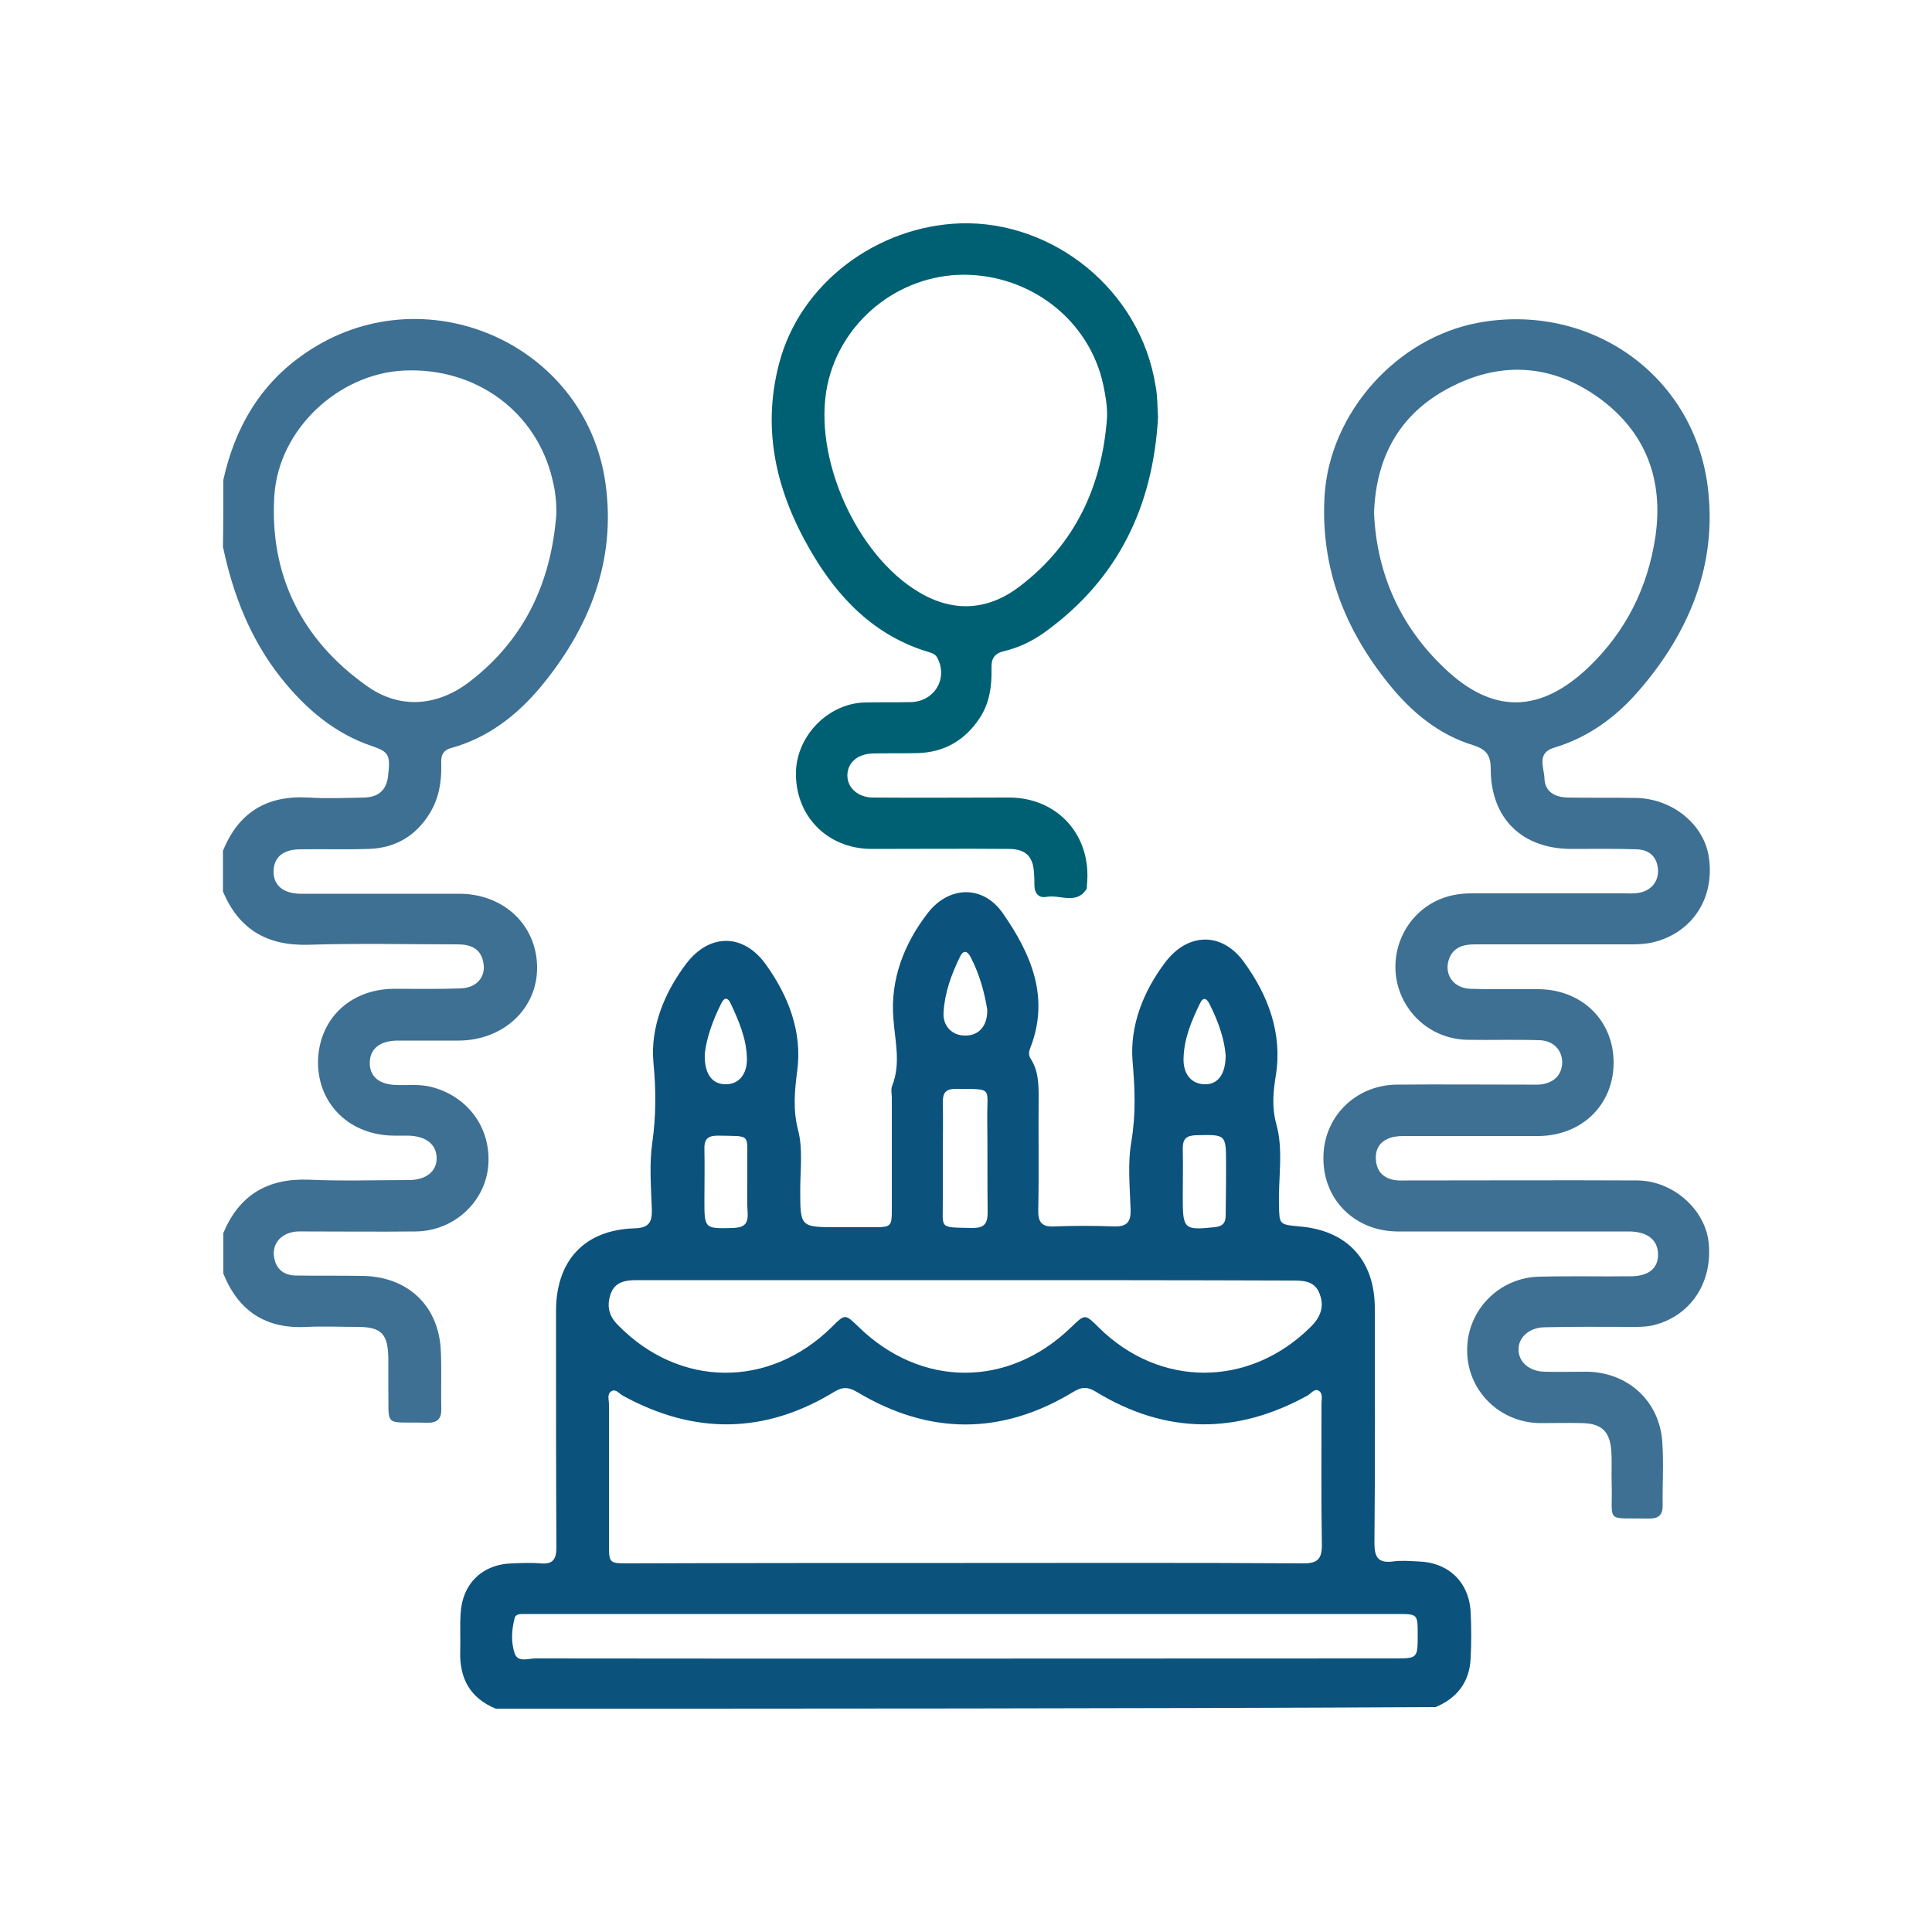
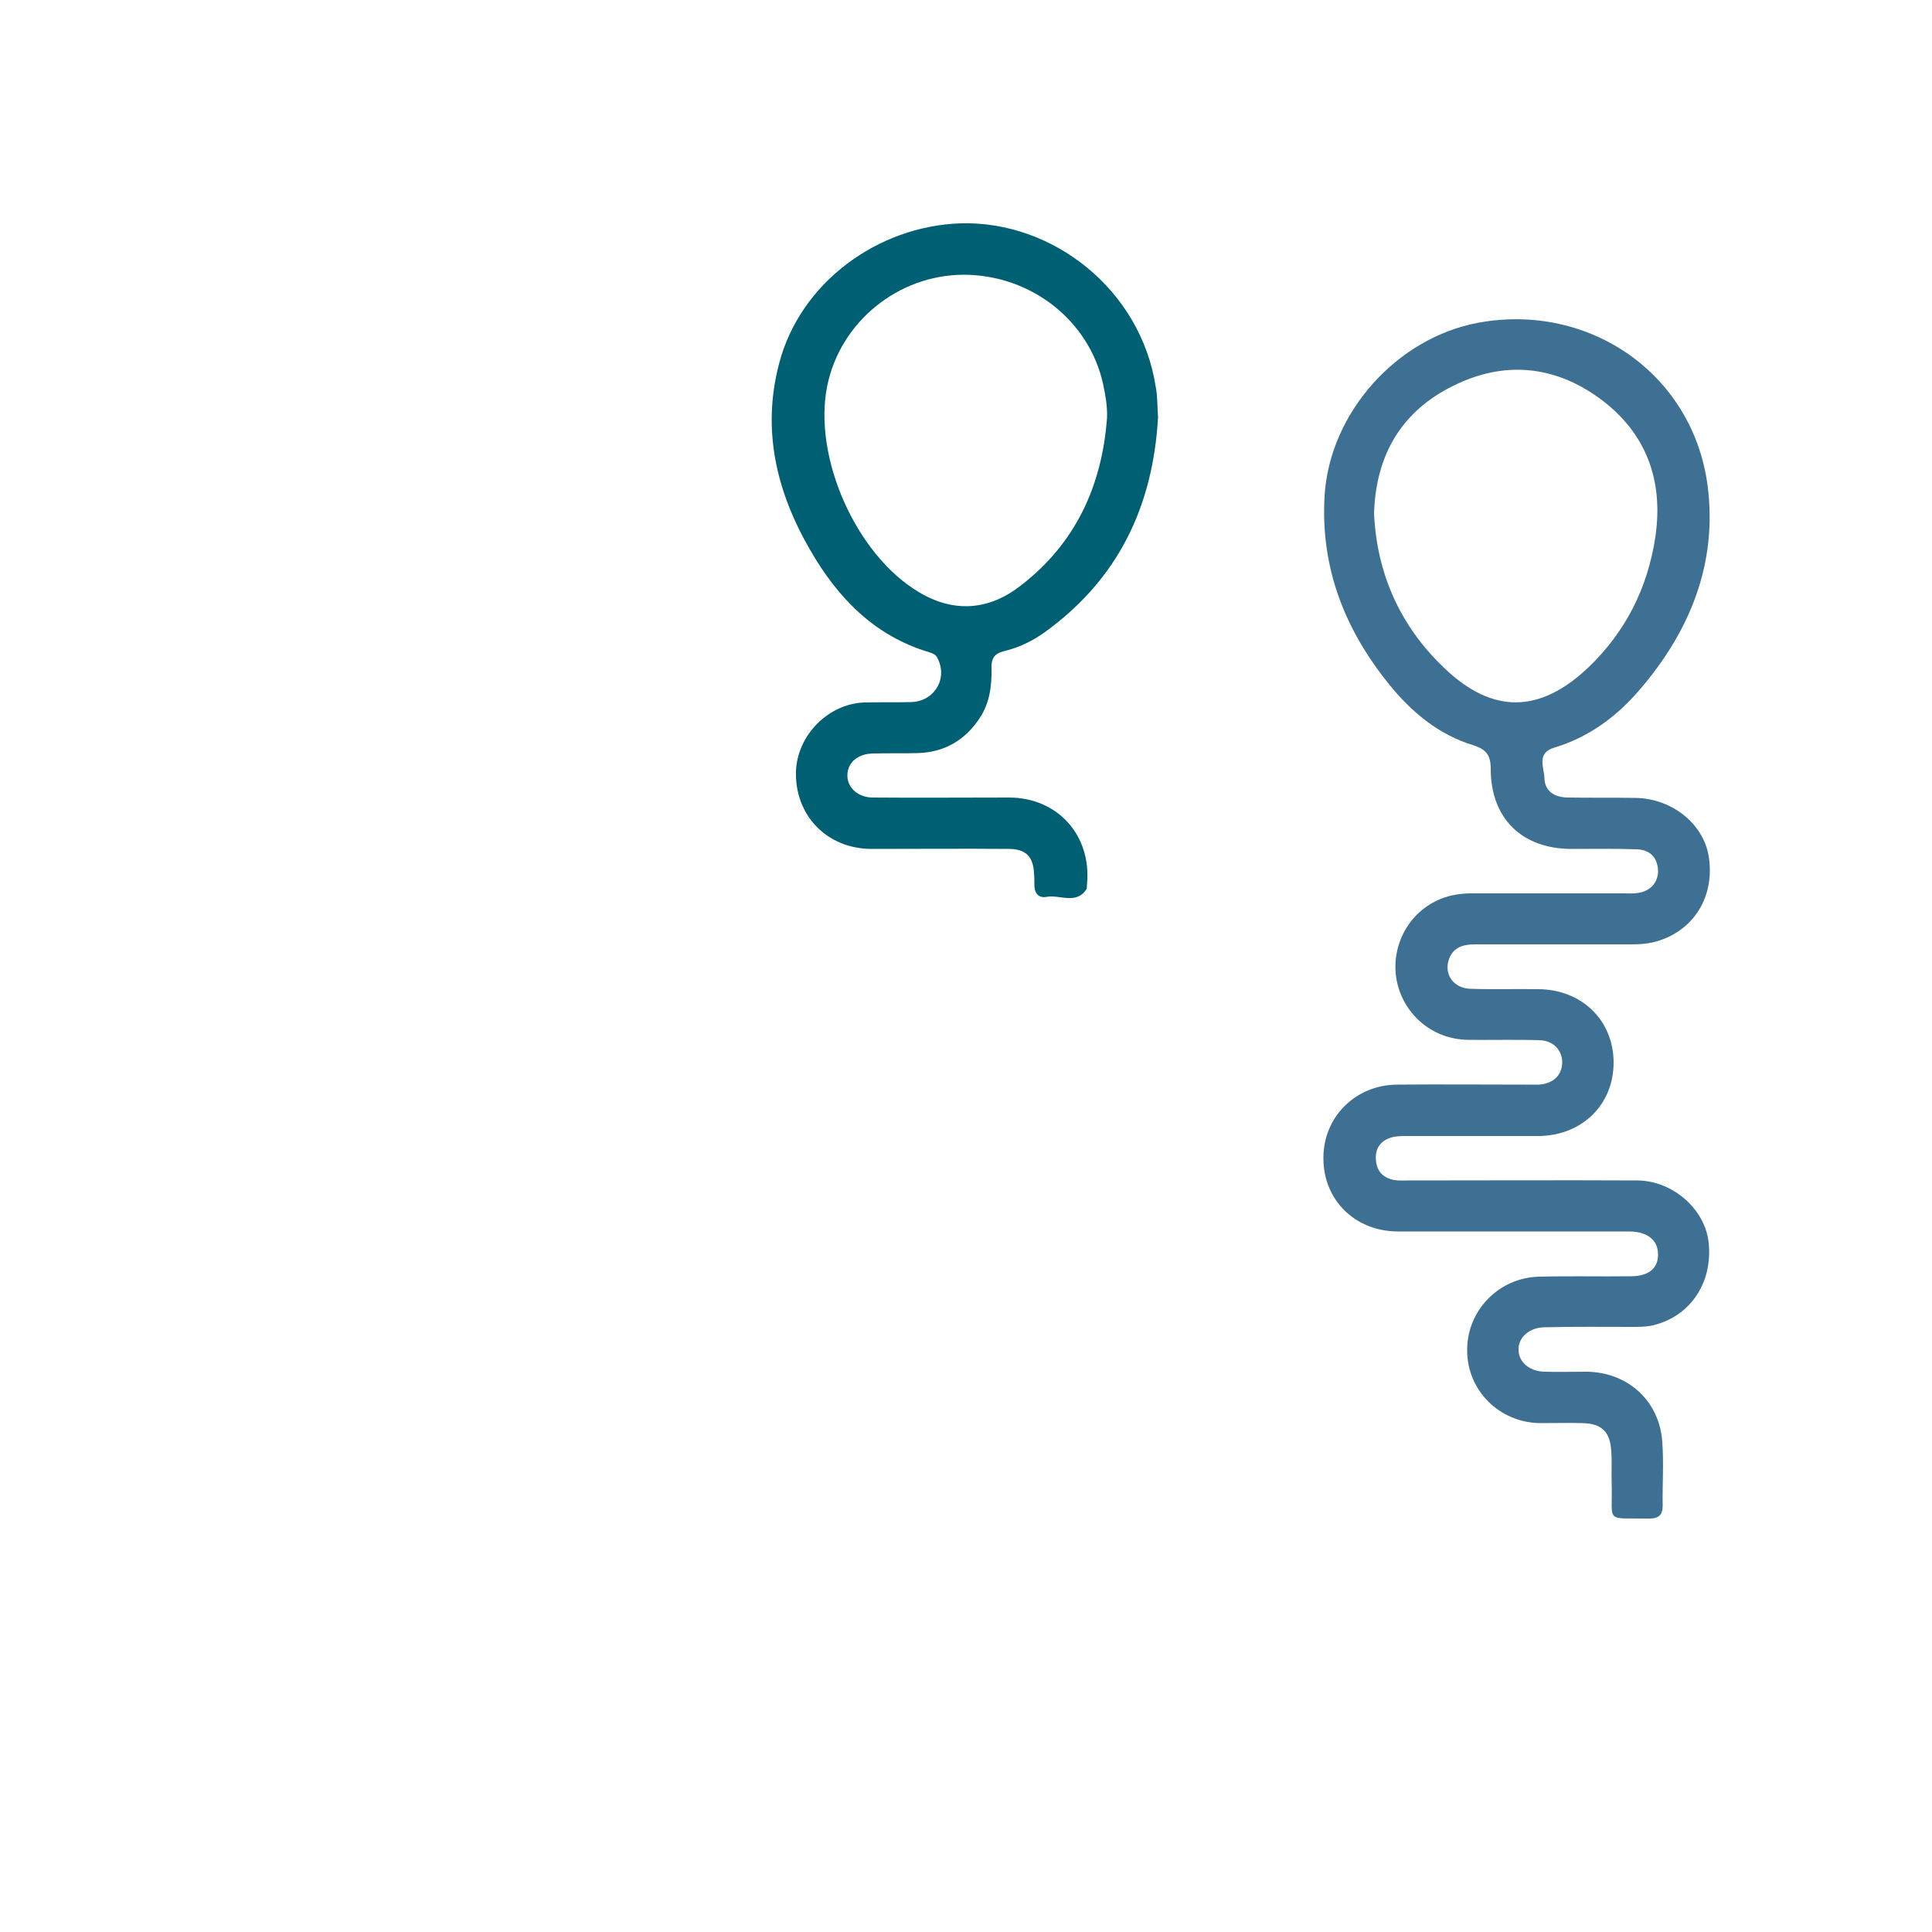
<svg xmlns="http://www.w3.org/2000/svg" version="1.1" id="Capa_1" x="0px" y="0px" viewBox="0 0 500 500" style="enable-background:new 0 0 500 500;" xml:space="preserve">
  <style type="text/css"> .st0{fill:#0B527D;} .st1{fill:#006073;} .st2{fill:#3D7093;} </style>
  <g>
-     <path class="st0" d="M128.3,442.2c-6.6-2.7-9.4-7.8-9.2-14.8c0.1-3.2-0.1-6.5,0.1-9.7c0.4-7.9,5.7-13,13.6-13.1 c2.4-0.1,4.8-0.2,7.1,0c3.1,0.3,4.1-1,4.1-4.1c-0.1-18-0.1-36-0.1-54c0-2.5,0-5,0-7.5c0.1-12.8,7.4-20.7,20.2-21.1 c3.7-0.1,4.7-1.4,4.6-4.9c-0.2-5.7-0.7-11.6,0.1-17.2c1-7,1-13.7,0.3-20.9c-0.8-9,2.8-18,8.5-25.5c6-7.9,14.8-7.9,20.6,0.2 c5.9,8.2,9.5,17.6,8.1,27.7c-0.7,5.3-1.1,10.1,0.3,15.4c1.2,4.8,0.5,10.2,0.5,15.3c0,9.6,0,9.6,9.8,9.6c2.9,0,5.7,0,8.6,0 c5.3,0,5.3,0,5.3-5.1c0-9.5,0-19,0-28.5c0-1-0.3-2.1,0.1-3c2.3-5.9,0.7-11.6,0.3-17.5c-0.8-9.9,2.7-19.2,8.9-27.2 c5.5-7.1,14.3-7.3,19.4,0c7.3,10.5,12.3,21.8,7.1,35c-0.4,1-0.4,1.9,0.2,2.8c1.9,3,2,6.3,2,9.7c-0.1,9.7,0.1,19.5-0.1,29.2 c-0.1,3.2,0.8,4.6,4.2,4.4c5.1-0.2,10.3-0.2,15.4,0c3.4,0.1,4.4-1.2,4.3-4.4c-0.2-5.9-0.8-11.9,0.2-17.6c1.2-7.1,0.9-13.8,0.3-20.9 c-0.7-9.1,2.8-18,8.5-25.5c5.8-7.6,14.5-7.9,20.2-0.2c6.4,8.7,10.1,18.6,8.4,29.4c-0.7,4.4-1.1,8.2,0.1,12.7 c1.9,6.7,0.5,13.9,0.7,20.9c0.1,5.1,0,5.1,5.3,5.6c12.3,1,19.5,8.7,19.5,21.2c0,20.2,0.1,40.5-0.1,60.7c0,3.8,1,5.3,4.9,4.8 c2.1-0.3,4.2-0.1,6.4,0c7.8,0.2,13.2,5.3,13.6,13.1c0.2,4,0.2,8,0,12c-0.3,6.1-3.5,10.3-9.1,12.6 C290.3,442.2,209.3,442.2,128.3,442.2z M249.7,404.5c29.2,0,58.5-0.1,87.7,0.1c3.6,0,4.7-1.2,4.7-4.7c-0.2-12.2-0.1-24.5-0.1-36.7 c0-1.1,0.4-2.5-0.6-3.2c-1.1-0.8-2,0.5-2.9,1.1c-18.4,10.2-36.7,10.1-54.7-0.8c-2.2-1.4-3.7-1.5-6-0.1 c-18.6,11.3-37.3,11.2-55.9,0.1c-2.2-1.3-3.7-1.5-6-0.1c-18,11-36.3,11.1-54.7,1c-0.9-0.5-1.8-1.8-2.9-1.2 c-1.3,0.7-0.7,2.3-0.7,3.4c0,12,0,24,0,36c0,5.2,0,5.2,5.2,5.2C191.7,404.5,220.7,404.5,249.7,404.5z M249.7,331.3 c-28.4,0-56.7,0-85.1,0c-2.8,0-5.4,0.5-6.5,3.4c-1.1,3-0.7,5.7,1.8,8.2c15.9,16.3,39.2,16.5,55.4,0.5c3.4-3.4,3.4-3.4,6.9,0 c16.2,15.8,38.8,15.8,55,0.1c3.6-3.5,3.6-3.5,7.2,0.1c15.8,15.6,38.9,15.5,54.7-0.1c2.7-2.6,3.7-5.4,2.4-8.7 c-1.3-3.5-4.5-3.4-7.6-3.4C305.9,331.3,277.8,331.3,249.7,331.3z M249.8,417.7c-37.1,0-74.2,0-111.3,0c-1.1,0-2.2,0-3.4,0 c-0.8,0-1.7,0.2-1.9,1c-0.8,3.1-1,6.3,0,9.2c0.8,2.4,3.5,1.3,5.4,1.3c74.1,0.1,148.1,0,222.2,0c6.1,0,6.1,0,6.1-6.2 c0-5.3,0-5.3-5.4-5.3C324.2,417.7,287,417.7,249.8,417.7z M244,299.7c0,3.5,0,7,0,10.5c0.1,8-1.4,7.4,7.7,7.6c2.9,0,3.9-1,3.9-4 c-0.1-8.1,0-16.2-0.1-24.3c-0.1-8.3,1.7-7.6-8.2-7.7c-2.4,0-3.3,0.9-3.3,3.3C244.1,290,244,294.8,244,299.7z M193.4,305.9 c0-1.5,0-3,0-4.5c-0.1-8.2,1.2-7.3-7.7-7.5c-2.7,0-3.5,1.1-3.4,3.6c0.1,4.4,0,8.7,0,13.1c0,7.4,0,7.4,7.4,7.2 c2.7-0.1,3.9-0.9,3.8-3.7C193.3,311.3,193.4,308.6,193.4,305.9z M317.3,305.7C317.3,305.7,317.3,305.7,317.3,305.7c0-1.5,0-3,0-4.5 c0-7.7,0-7.6-7.9-7.4c-2.4,0.1-3.3,1-3.3,3.3c0.1,4.4,0,8.7,0,13.1c0,7.9,0.4,8.2,8.2,7.4c2-0.2,2.9-1,2.9-3 C317.2,311.7,317.3,308.7,317.3,305.7z M255.5,261.3c-0.7-4.4-2-9.2-4.3-13.6c-0.9-1.7-1.9-1.9-2.8,0c-2.2,4.5-3.9,9.2-4.2,14.2 c-0.3,3.6,2.2,6.1,5.5,6.1C253.2,268.1,255.6,265.6,255.5,261.3z M182.4,272.7c-0.2,5.3,2,8,5.5,7.9c3.3,0,5.5-2.6,5.4-6.7 c-0.1-5.1-2.1-9.7-4.2-14.2c-0.9-1.9-1.8-1.4-2.5,0.1C184.4,264.2,182.8,268.8,182.4,272.7z M317.2,273.1 c-0.3-4.1-1.9-8.8-4.2-13.3c-0.8-1.6-1.7-1.8-2.5,0c-2.2,4.5-4.1,9.1-4.2,14.2c-0.1,4,2.1,6.6,5.5,6.6 C315.1,280.7,317.2,278.1,317.2,273.1z" />
-     <path class="st2" d="M57.8,124.2c3-13.6,9.6-24.9,21.2-32.8c30.4-20.9,72.6-2.8,77.7,33.7c2.8,19.9-4.1,37.4-16.8,52.7 c-6.2,7.4-13.7,13.2-23.2,15.8c-2.4,0.7-2.6,2.3-2.5,4.3c0.1,4.4-0.6,8.7-3,12.6c-3.6,5.9-9,9-15.8,9.2c-5.9,0.2-11.7,0-17.6,0.1 c-4.5,0-6.9,2-7,5.6c-0.1,3.7,2.5,5.9,7.1,5.9c13.6,0,27.2,0,40.9,0c11.5,0,20,8,20.2,18.8c0.2,10.8-8.6,19.1-20.2,19.2 c-5.4,0-10.7,0-16.1,0c-4.4,0.1-6.9,2.1-7,5.6c-0.1,3.7,2.4,5.8,7,5.9c3.1,0.1,6.2-0.3,9.3,0.6c9.5,2.6,15.4,11.1,14.3,20.9 c-1.1,9.2-9.2,16.4-18.9,16.4c-9.4,0.1-18.7,0-28.1,0c-1.2,0-2.5-0.1-3.7,0.2c-3.2,0.7-5.1,3.2-4.7,6.2c0.4,3.2,2.4,4.9,5.5,5 c5.7,0.1,11.5,0,17.2,0.1c12,0.1,20.1,7.8,20.5,19.7c0.2,4.9,0,9.7,0.1,14.6c0.1,2.7-1,3.8-3.8,3.7c-11.4-0.3-9.7,1.6-9.9-9.6 c0-2.4,0-4.7,0-7.1c-0.1-6.3-1.8-8.1-8-8.1c-4.4,0-8.8-0.2-13.1,0c-10.6,0.6-17.7-4.1-21.6-13.8c0-3.5,0-7,0-10.5 c4.1-9.8,11.4-14.2,22.1-13.8c8.6,0.4,17.2,0.1,25.9,0.1c4.5,0,7.3-2.3,7.2-5.8c-0.1-3.5-2.8-5.6-7.4-5.7c-1.2,0-2.5,0-3.7,0 c-11.3-0.1-19.5-8-19.6-18.8c0-11.1,8.1-19.1,19.6-19.2c5.7,0,11.5,0.1,17.2-0.1c4.4-0.1,6.9-3.2,5.9-7.1c-0.8-3.4-3.4-4.3-6.6-4.3 c-12.9,0-25.8-0.3-38.6,0.1c-10.7,0.3-18-4-22.1-13.8c0-3.5,0-7,0-10.5c4-9.9,11.3-14.4,22-13.8c4.8,0.3,9.7,0.1,14.6,0 c3.4-0.1,5.6-1.7,6.1-5.3c0.7-5.7,0.3-6.5-4.1-8c-9.8-3.3-17.3-9.8-23.6-17.7c-7.9-10-12.4-21.5-15-33.9 C57.8,135.7,57.8,130,57.8,124.2z M144,132.8c0-3-0.3-5.8-1-8.6c-4.1-17.6-19.8-29.2-38.5-28.3C87.7,96.7,72.1,111,71,128.3 c-1.3,20.5,7.1,37.3,23.9,49.2c8.5,6.1,18.3,5.4,26.8-1.2C135.9,165.3,142.7,150.5,144,132.8z" />
    <path class="st2" d="M390.8,318.7c-9.7,0-19.5,0-29.2,0c-10.9-0.1-19.1-8.1-19.1-18.9c-0.1-10.6,8.2-19,19-19.1 c11.1-0.1,22.2,0,33.4,0c1.1,0,2.3,0,3.4,0c3.8-0.3,6-2.5,6-5.9c-0.1-3.1-2.3-5.5-5.9-5.6c-6.2-0.2-12.5,0-18.7-0.1 c-8.8-0.2-16.1-6.2-18.1-14.7c-1.9-8.4,2.1-17.2,9.8-21.1c2.9-1.5,6.1-2.1,9.4-2.1c13.1,0,26.2,0,39.4,0c1.2,0,2.5,0.1,3.7-0.1 c3.3-0.5,5.3-2.8,5.2-5.9c-0.2-3.5-2.3-5.3-5.5-5.4c-5.6-0.2-11.2-0.1-16.9-0.1c-12.8,0-20.9-7.9-20.9-20.7c0-3.5-1.1-5-4.4-6.1 c-9-2.7-16.1-8.6-21.9-15.8c-11.5-14.2-17.8-30.2-16.7-48.8c1.3-21.4,18.6-40.9,39.9-44.8c28.6-5.2,55.3,13.2,59.2,42 c2.7,20.3-4.6,38.1-17.9,53.4c-5.9,6.8-13.1,12-21.8,14.6c-4.6,1.4-2.6,5.1-2.5,7.9c0.1,3.5,2.7,4.9,5.9,5c5.9,0.1,11.7,0,17.6,0.1 c9.6,0.1,18,6.9,19.1,15.7c1.4,10.5-4.5,19.3-14.6,21.7c-1.8,0.4-3.7,0.5-5.6,0.5c-13.5,0-27,0-40.5,0c-3,0-5.5,0.8-6.6,3.8 c-1.4,4,1.2,7.6,5.6,7.7c5.9,0.2,11.7,0,17.6,0.1c11.2,0.1,19.4,8.1,19.4,19c0,10.9-8.2,18.9-19.4,19c-11.4,0-22.7,0-34.1,0 c-1.4,0-2.8,0-4.1,0.4c-2.9,0.9-4.2,3-3.9,6c0.3,2.9,2,4.5,4.8,5c1.2,0.2,2.5,0.1,3.7,0.1c19.7,0,39.5-0.1,59.2,0 c9.2,0.1,17.5,7.5,18.4,16.1c1.1,10.6-5,19.4-14.9,21.5c-1.6,0.3-3.2,0.3-4.8,0.3c-7.6,0-15.2-0.1-22.9,0.1 c-3.9,0.1-6.7,2.7-6.6,5.8c0,3.2,2.8,5.6,6.7,5.7c3.6,0.1,7.2,0,10.9,0c10.7,0.1,18.9,7.6,19.6,18.2c0.4,5.5,0,11,0.1,16.5 c0,2.4-1.1,3.3-3.4,3.3c-11.8-0.2-9.5,1.4-9.8-9.2c-0.1-2.7,0.1-5.5-0.1-8.2c-0.3-5.1-2.5-7.2-7.5-7.3c-3.6-0.1-7.2,0-10.9,0 c-10.5-0.1-18.9-8.4-18.9-18.8c-0.1-10.3,8.2-18.9,18.7-19.1c7.9-0.2,15.7,0,23.6-0.1c4.7,0,7.2-2.1,7.1-5.8 c-0.1-3.6-2.7-5.7-7.3-5.8c-0.1,0-0.2,0-0.4,0C411,318.7,400.9,318.7,390.8,318.7z M355.6,132.8c0.7,15.7,6.8,29.3,18.2,40.1 c12.5,12,24.8,11.7,37.3-0.2c9.6-9.2,15.3-20.5,17.3-33.7c2.2-14.9-2.5-27.3-14.7-36.1c-11.7-8.4-24.6-9.5-37.5-3.1 C362.7,106.4,356.1,117.7,355.6,132.8z" />
    <path class="st1" d="M299.7,108c-1.3,23-10.3,41.9-29.3,55.6c-3.2,2.3-6.7,4-10.5,4.9c-2.6,0.6-3.4,2-3.3,4.5 c0.1,4.6-0.5,9-3.1,12.9c-3.8,5.7-9.1,8.8-16,9c-3.9,0.1-7.8,0-11.6,0.1c-4,0.1-6.6,2.4-6.6,5.7c0,3.2,2.8,5.7,6.6,5.7 c11.7,0.1,23.5,0,35.2,0c12.7,0,21.5,9.9,20.2,22.6c0,0.4,0,0.8-0.1,1.1c-2.7,4.1-6.8,1.4-10.3,2c-2.1,0.4-3.2-0.9-3.2-3.1 c0-1,0-2-0.1-3c-0.2-4.4-2.2-6.3-6.6-6.3c-11.9-0.1-23.7,0-35.6,0c-11.5-0.1-19.8-8.8-19.4-20.2c0.4-9.3,8.4-17.4,17.7-17.7 c4-0.1,8,0,12-0.1c6.1-0.1,9.7-6.1,6.9-11.4c-0.4-0.9-1.2-1.2-2.1-1.5c-14.2-4.2-23.7-14.1-30.8-26.4c-8.7-15-12.6-31-8.1-48.2 c5.4-21,25.5-35.7,47-36.4c23.8-0.7,46.6,17.1,50.5,42.3C299.6,102.7,299.5,105.4,299.7,108z M286.5,108.1c0.1-3-0.4-5.8-1-8.6 c-3.6-16.6-18.7-28.4-36.2-28.4c-16.9,0.1-31.8,12.2-35.2,28.7c-3.8,18.5,7.5,43.9,23.8,53.5c9.1,5.4,18.1,4.6,26.2-1.7 C278.3,140.7,285.2,125.8,286.5,108.1z" />
  </g>
</svg>